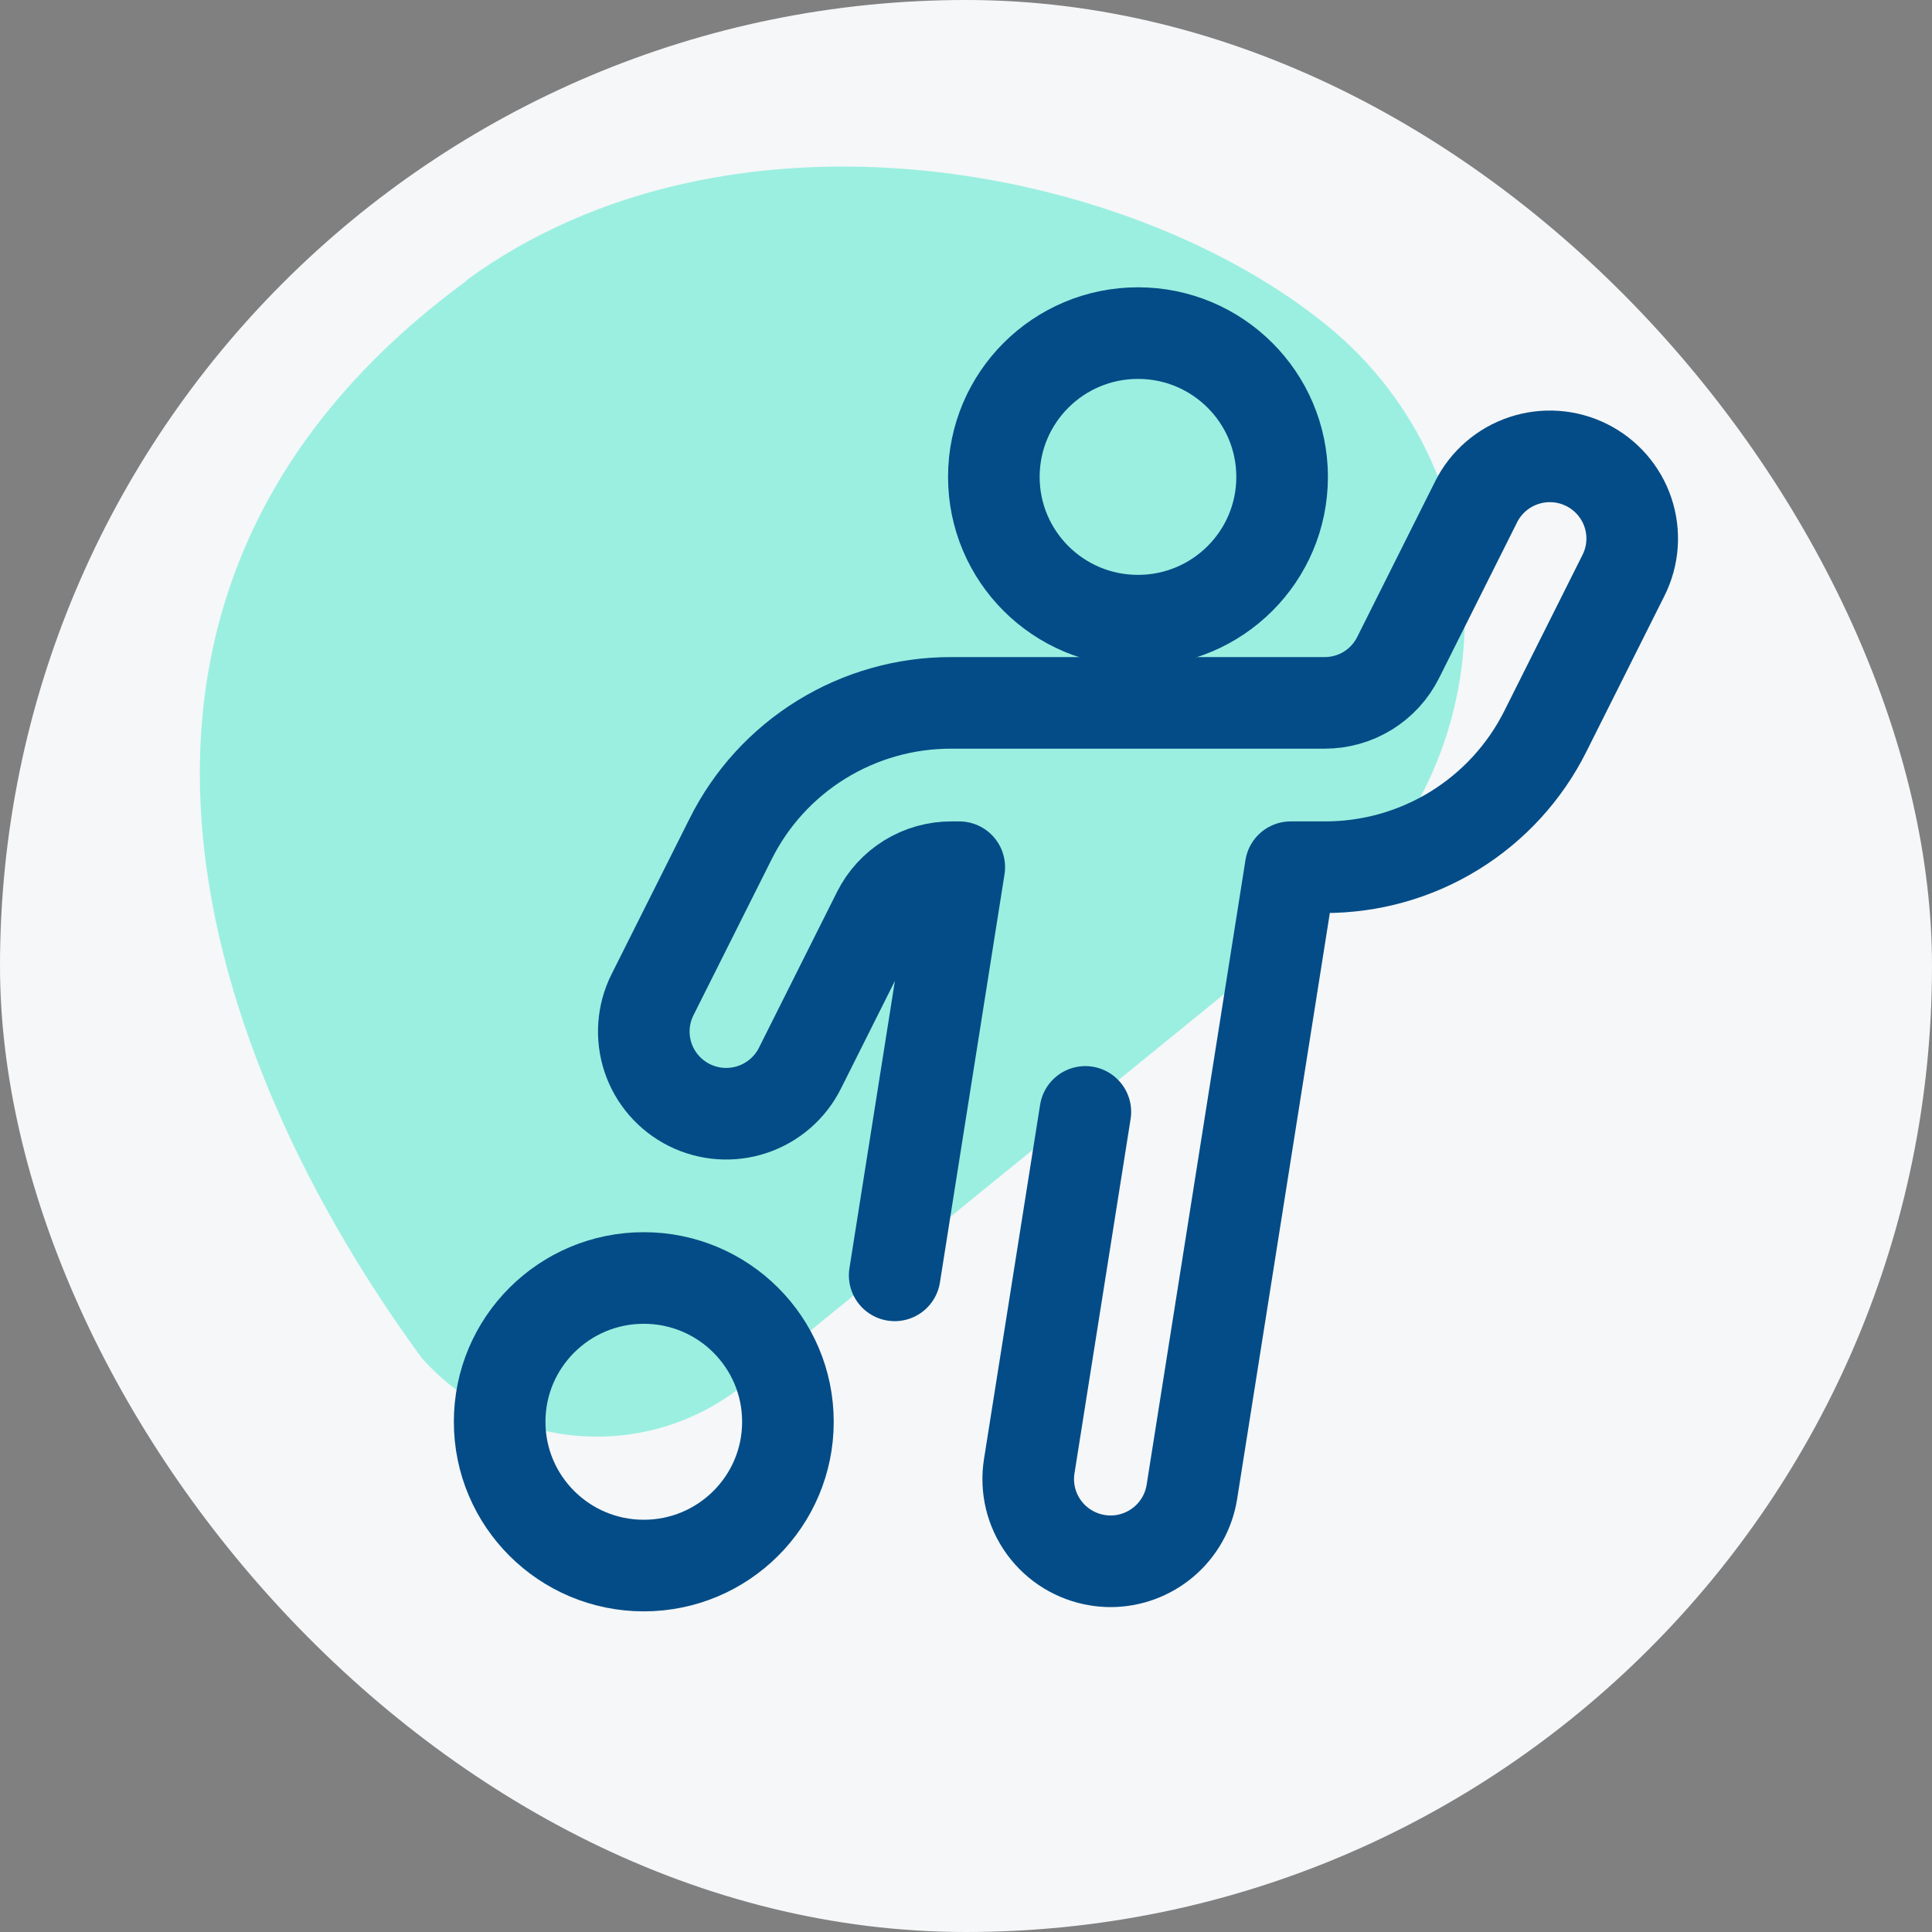
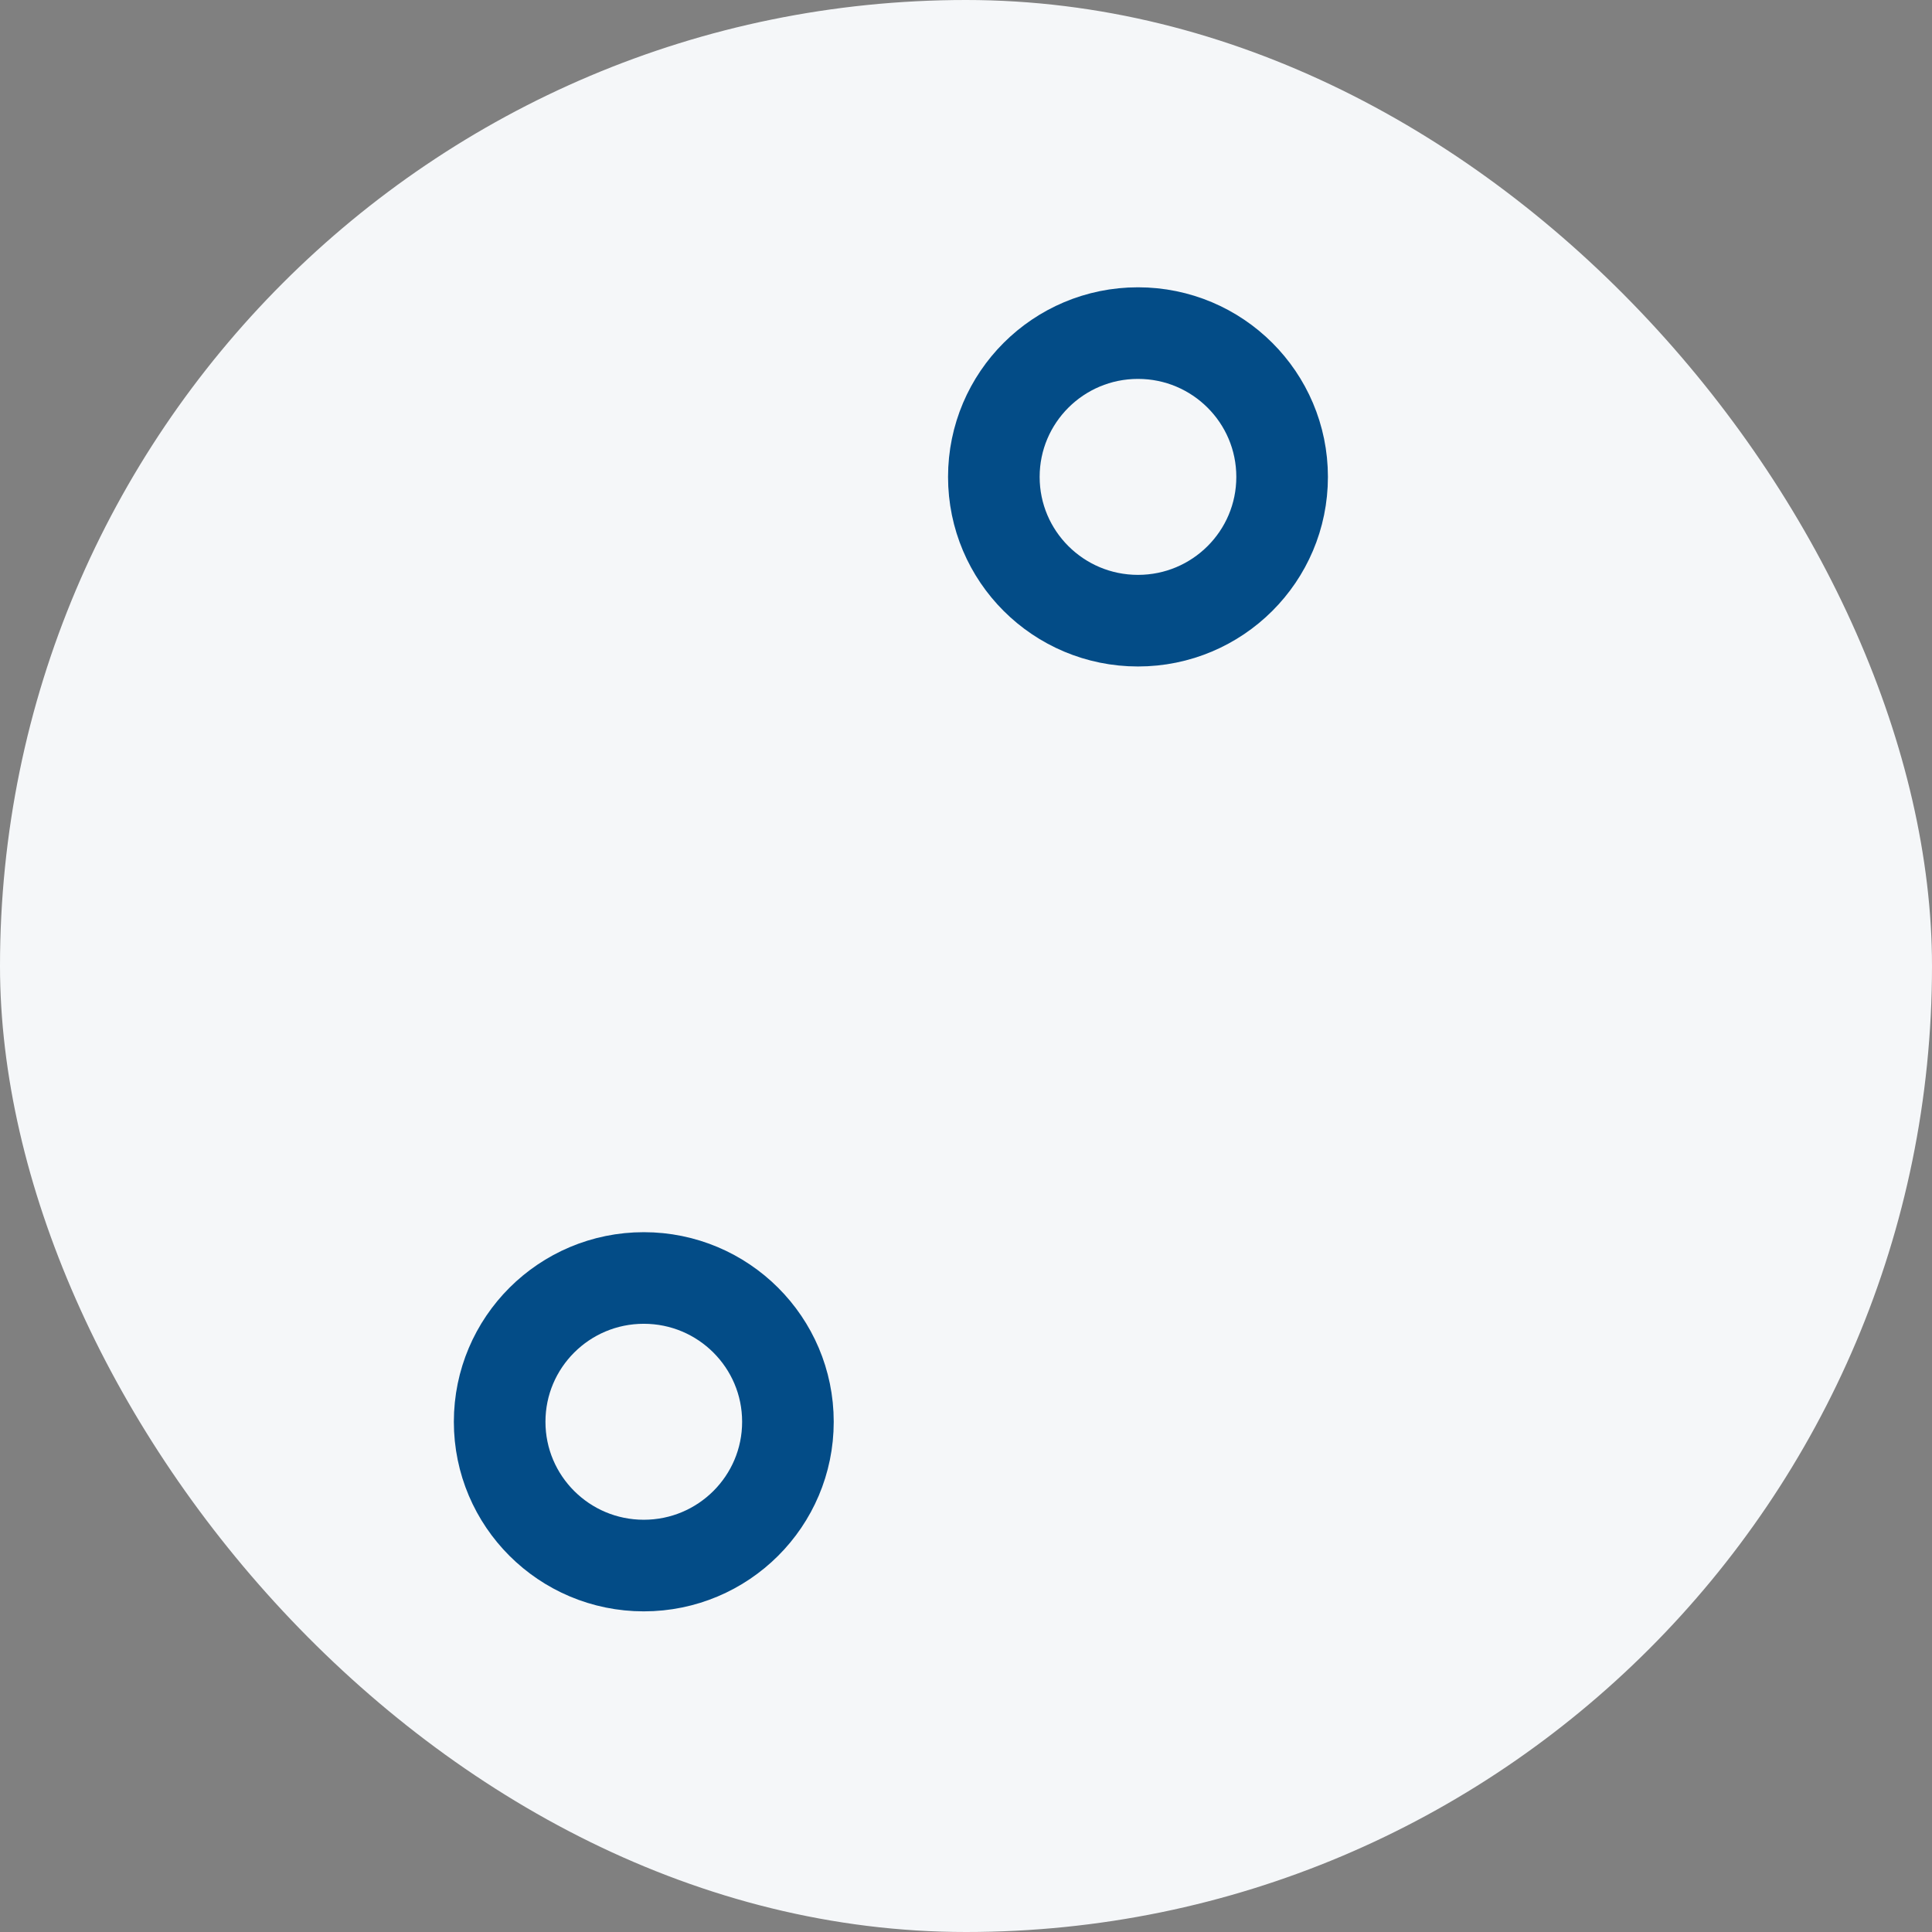
<svg xmlns="http://www.w3.org/2000/svg" width="58" height="58" viewBox="0 0 58 58" fill="none">
  <rect x="0" y="0" width="58" height="58" fill="#808080" stroke="none" />
  <rect width="58" height="58" rx="29" fill="#F5F7F9" />
-   <path opacity="0.5" d="M13.996 8.419C21.884 2.646 33.924 4.919 39.873 9.802C45.352 14.287 45.337 22.857 39.844 27.325L22.357 41.551C19.437 43.926 15.165 43.582 12.663 40.77C6.239 32.003 1.051 17.92 14.02 8.419" fill="#42E8C8" />
  <path d="M34.163 18.633C36.553 18.633 38.49 16.701 38.49 14.317C38.49 11.933 36.553 10 34.163 10C31.773 10 29.836 11.933 29.836 14.317C29.836 16.701 31.773 18.633 34.163 18.633Z" stroke="#034C87" stroke-width="2.75" stroke-linecap="round" stroke-linejoin="round" />
  <path d="M19.327 46.999C21.717 46.999 23.654 45.067 23.654 42.683C23.654 40.299 21.717 38.366 19.327 38.366C16.937 38.366 15 40.299 15 42.683C15 45.067 16.937 46.999 19.327 46.999Z" stroke="#034C87" stroke-width="2.75" stroke-linecap="round" stroke-linejoin="round" />
-   <path d="M26.859 38.287L28.798 26.034H28.567C28.108 26.032 27.657 26.159 27.266 26.4C26.875 26.641 26.559 26.987 26.355 27.397L24.013 32.071C23.719 32.656 23.205 33.101 22.583 33.308C21.96 33.515 21.281 33.467 20.694 33.174C20.108 32.882 19.662 32.369 19.454 31.748C19.247 31.127 19.295 30.449 19.588 29.864L21.931 25.191C22.544 23.959 23.49 22.923 24.663 22.2C25.836 21.477 27.189 21.096 28.567 21.101H39.762C40.221 21.102 40.672 20.976 41.063 20.735C41.454 20.494 41.77 20.148 41.974 19.738L44.315 15.064C44.608 14.479 45.122 14.034 45.745 13.827C46.367 13.62 47.046 13.668 47.633 13.961C48.219 14.253 48.666 14.767 48.873 15.387C49.081 16.008 49.032 16.686 48.739 17.271L46.397 21.945C45.784 23.176 44.837 24.212 43.665 24.935C42.492 25.658 41.14 26.038 39.762 26.034H38.748L35.781 44.789C35.689 45.369 35.393 45.897 34.946 46.278C34.499 46.66 33.931 46.87 33.343 46.871C33.212 46.871 33.082 46.861 32.954 46.84C32.306 46.737 31.726 46.383 31.341 45.854C30.955 45.325 30.796 44.665 30.898 44.02L32.583 33.38" stroke="#034C87" stroke-width="2.75" stroke-linecap="round" stroke-linejoin="round" />
</svg>